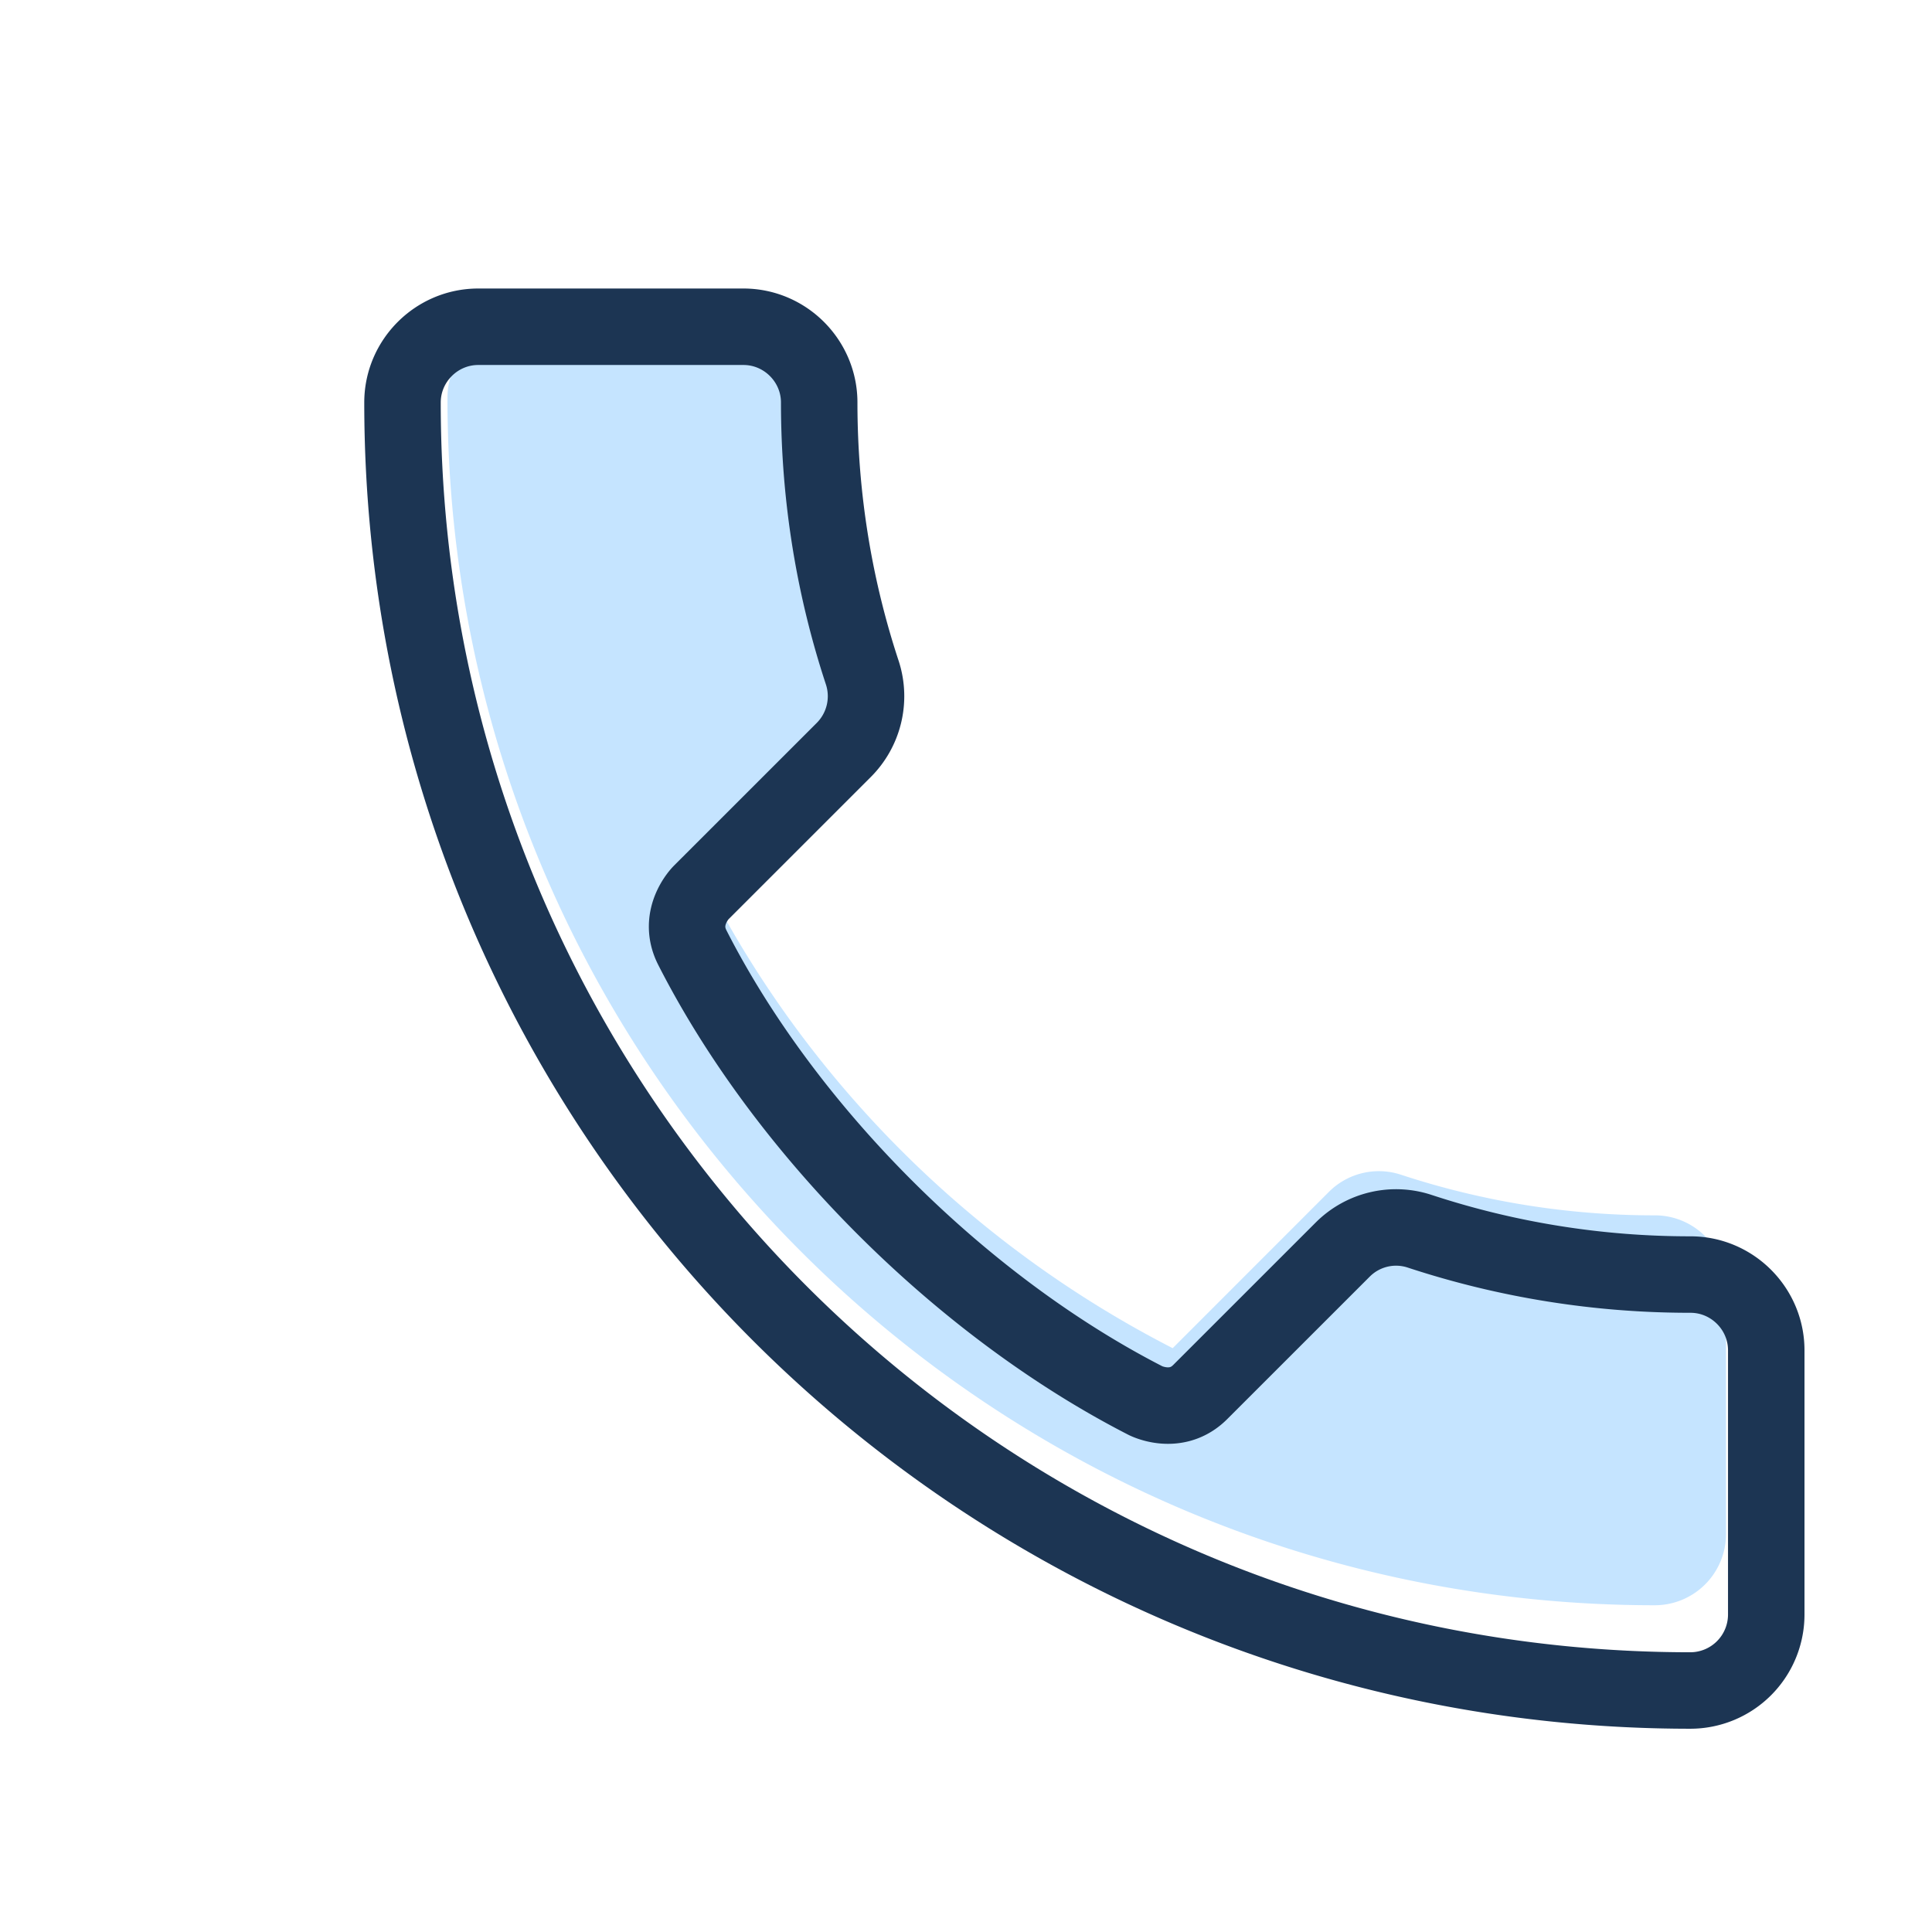
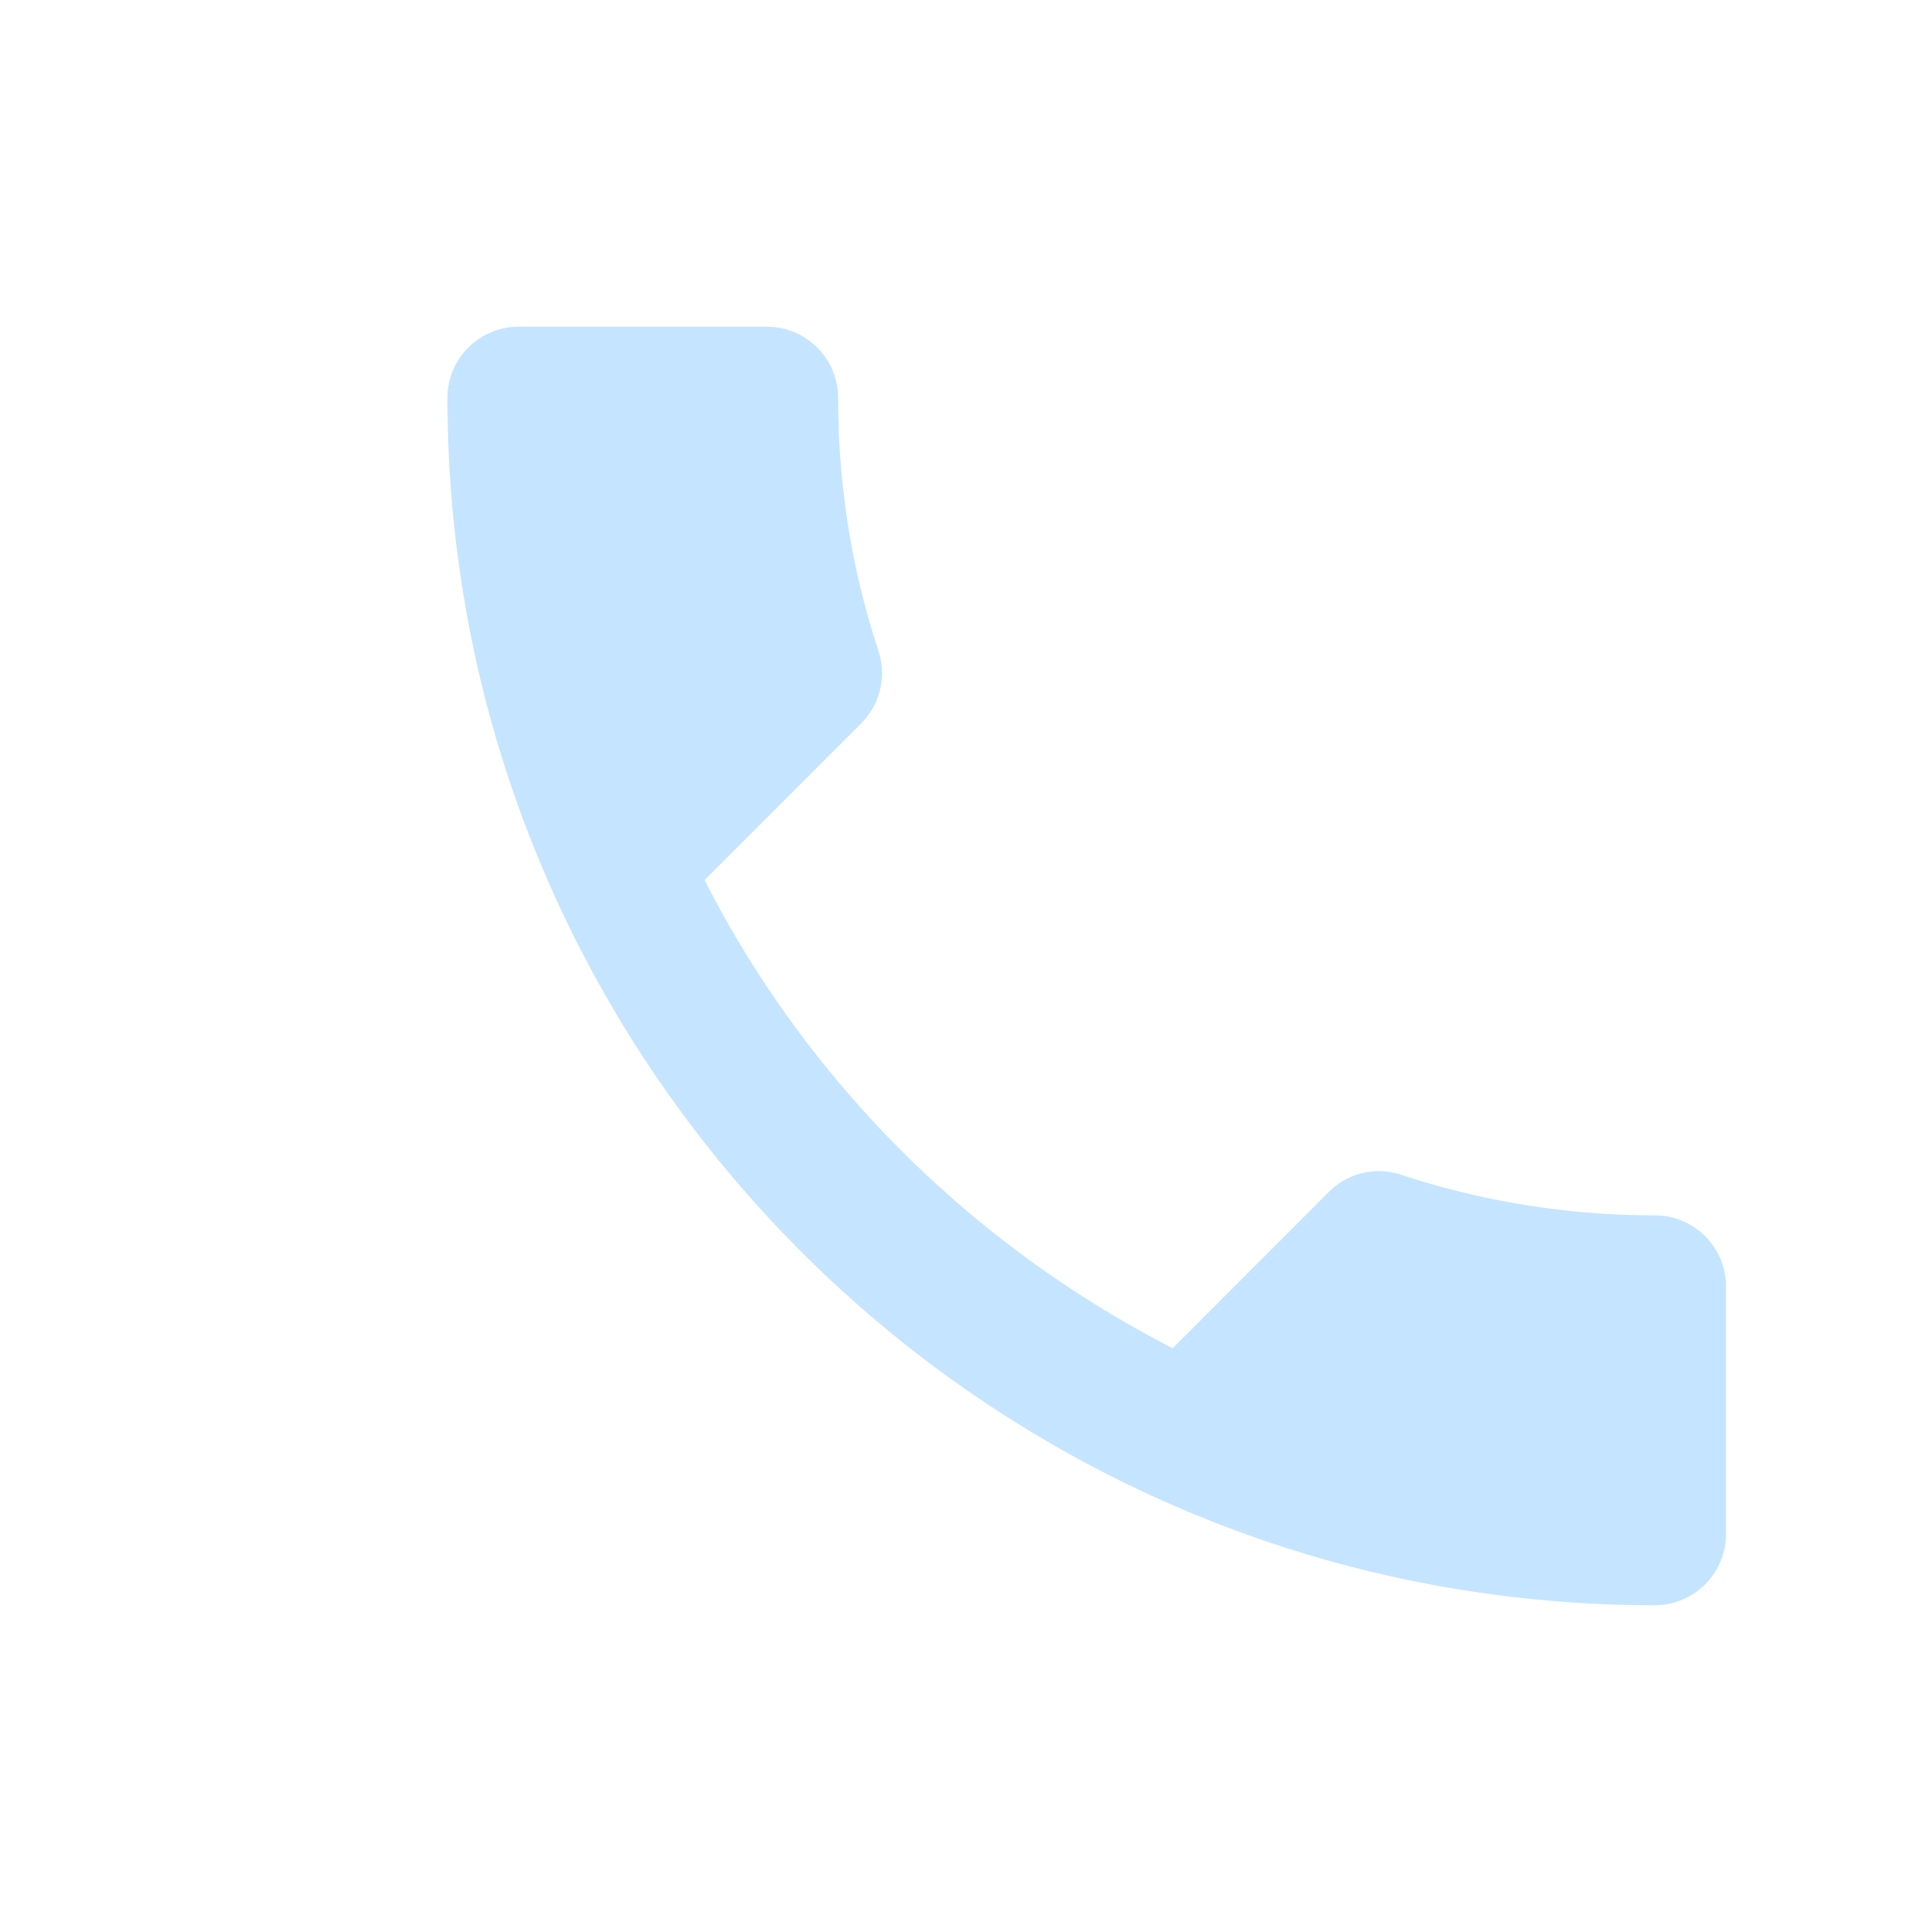
<svg xmlns="http://www.w3.org/2000/svg" width="48" height="48" fill="none">
  <path fill-rule="evenodd" clip-rule="evenodd" d="M17.505 21.865c2.541 4.994 6.635 9.07 11.63 11.63l3.882-3.884a1.754 1.754 0 011.8-.422 20.14 20.14 0 006.3 1.006c.97 0 1.765.793 1.765 1.764v6.159a1.77 1.77 0 01-1.765 1.764c-16.57 0-30-13.429-30-30 0-.97.793-1.764 1.764-1.764h6.177c.97 0 1.765.794 1.765 1.764 0 2.206.352 4.324 1.006 6.3a1.772 1.772 0 01-.442 1.8l-3.882 3.883z" fill="#1895FF" fill-opacity=".25" />
-   <path clip-rule="evenodd" d="M17.415 22.18s-.6.601-.216 1.359c2.326 4.57 6.693 8.917 11.263 11.26 0 0 .757.387 1.357-.214l3.541-3.54a1.872 1.872 0 011.92-.452A21.474 21.474 0 0042 31.666c1.035 0 1.882.847 1.882 1.882v6.57A1.888 1.888 0 0142 42c-17.675 0-32-14.325-32-32 0-1.035.847-1.882 1.882-1.882h6.589c1.035 0 1.882.847 1.882 1.882 0 2.353.376 4.612 1.073 6.72a1.889 1.889 0 01-.47 1.92l-3.541 3.54z" stroke="#1C3553" stroke-width="1.9" stroke-linecap="round" stroke-linejoin="round" />
</svg>